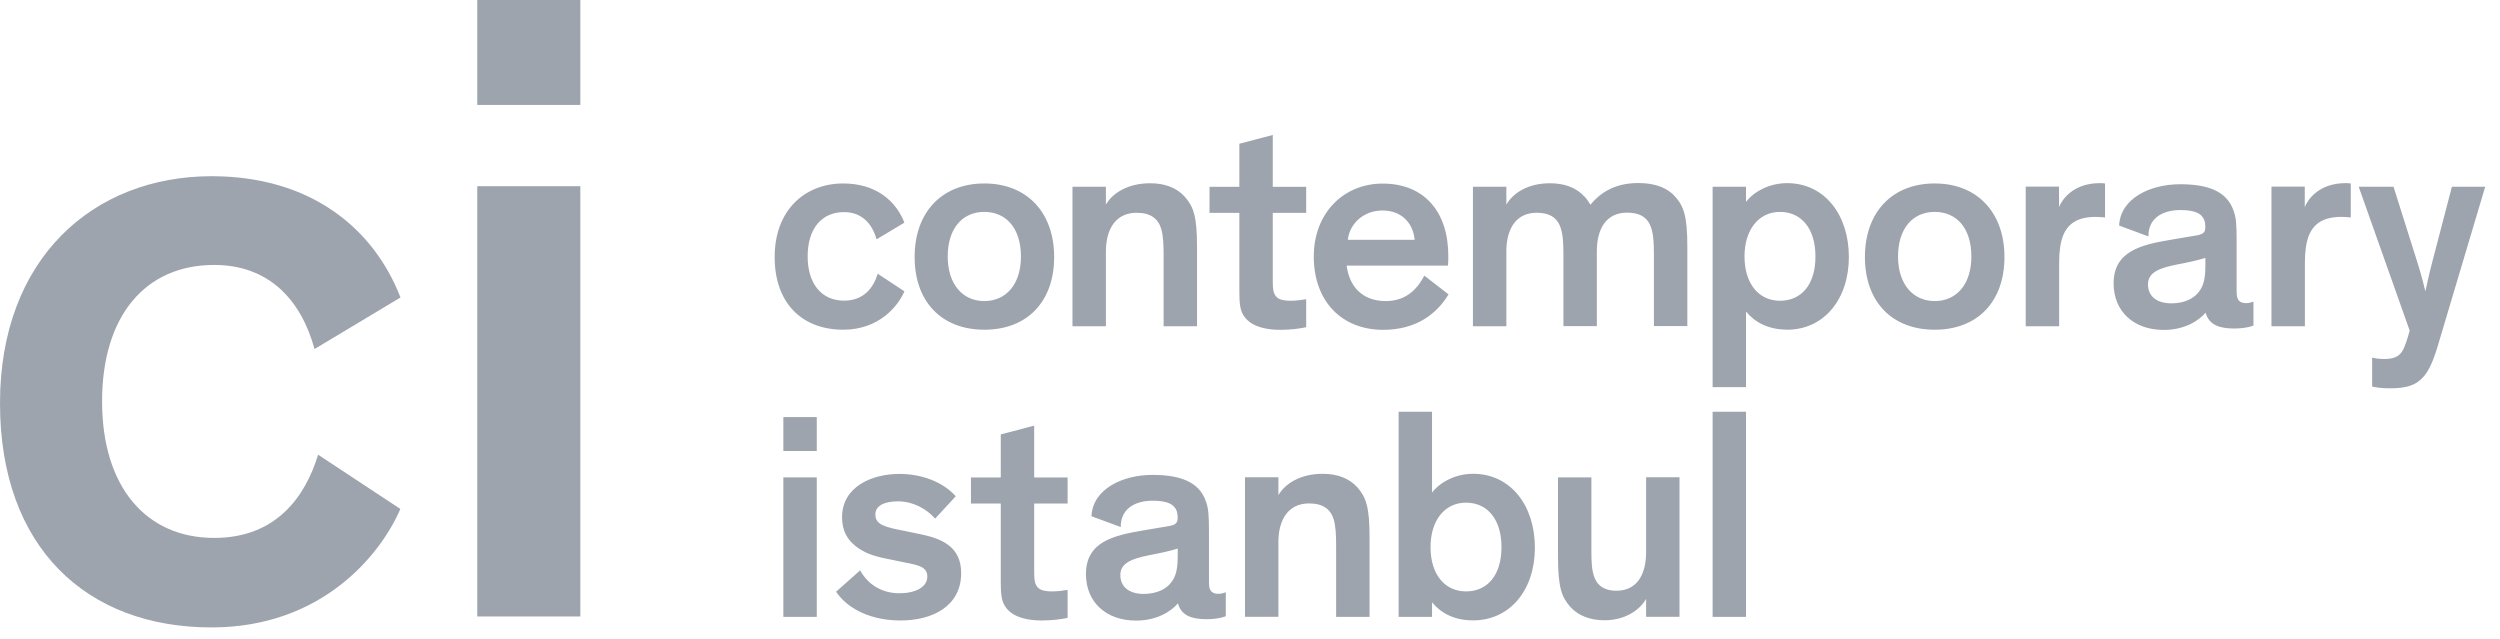
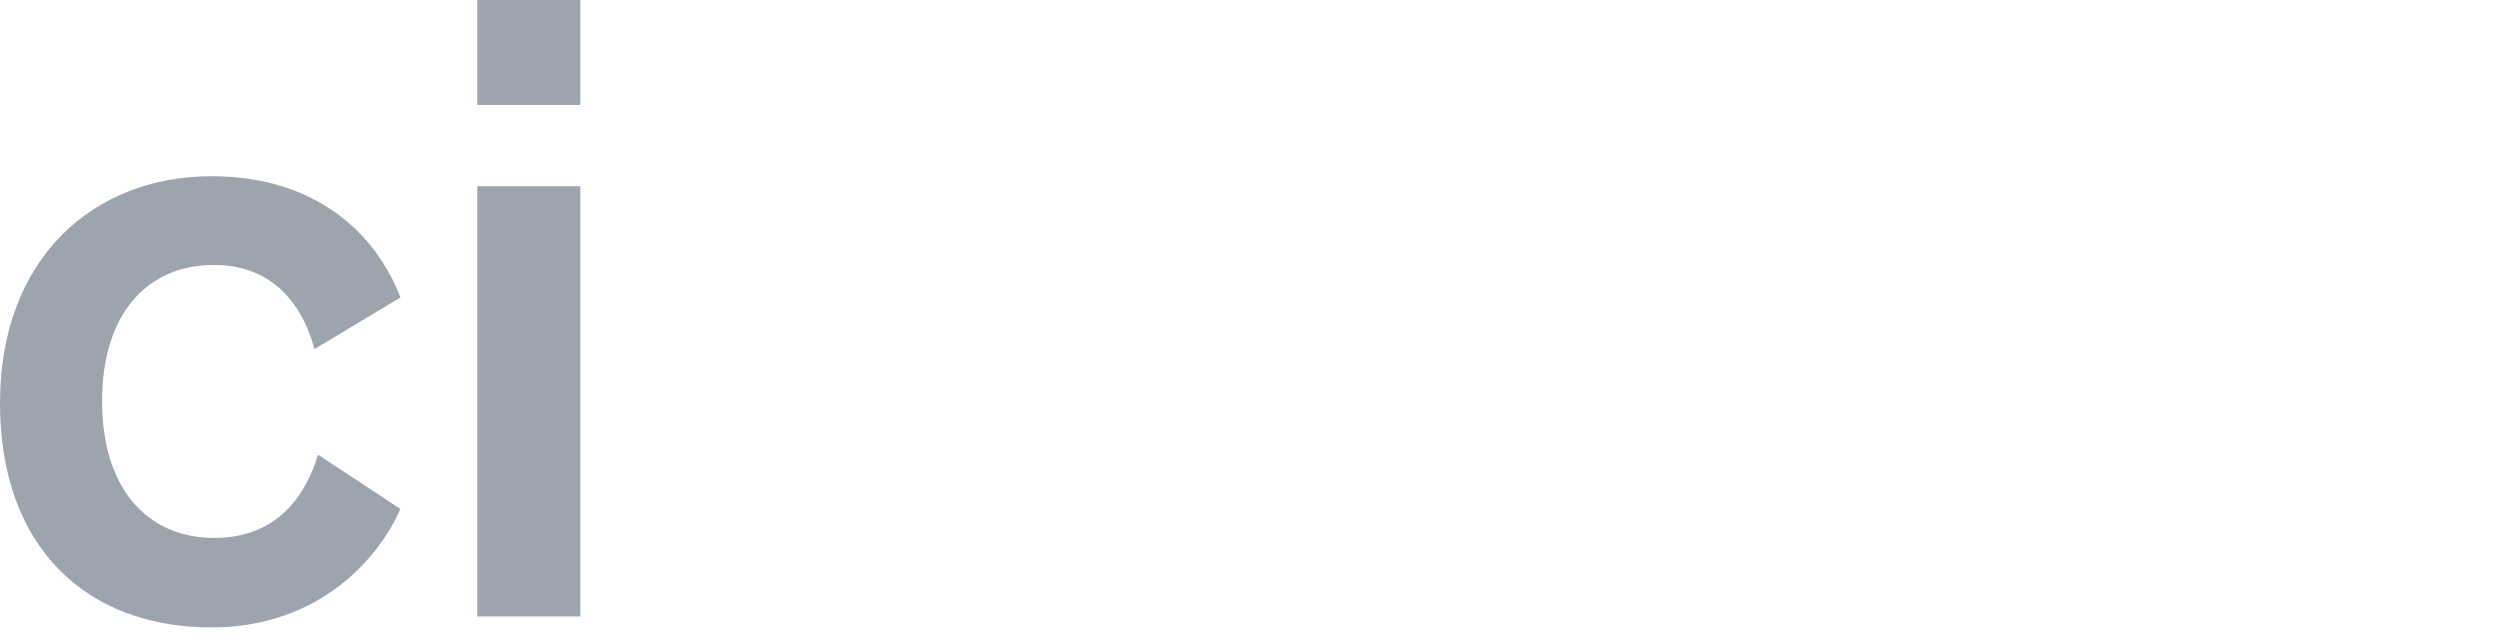
<svg xmlns="http://www.w3.org/2000/svg" width="133" height="34" viewBox="0 0 133 34" fill="none">
-   <path d="M48.115 11.85C47.665 10.678 46.586 9.76 44.86 9.76C42.816 9.76 41.212 11.18 41.212 13.674C41.212 16.167 42.707 17.541 44.86 17.541C46.759 17.541 47.775 16.294 48.115 15.498L46.695 14.563C46.476 15.278 45.98 15.994 44.9 15.994C43.728 15.994 42.967 15.123 42.967 13.639C42.967 12.156 43.717 11.284 44.9 11.284C45.835 11.284 46.395 11.879 46.632 12.733L48.115 11.844V11.85ZM48.658 13.674C48.658 16.046 50.089 17.541 52.369 17.541C54.649 17.541 56.081 16.046 56.081 13.674C56.081 11.302 54.632 9.76 52.369 9.76C50.106 9.76 48.658 11.29 48.658 13.674ZM50.418 13.645C50.418 12.162 51.197 11.273 52.363 11.273C53.529 11.273 54.314 12.144 54.314 13.645C54.314 15.146 53.506 16.017 52.363 16.017C51.221 16.017 50.418 15.128 50.418 13.645ZM63.682 13.149C63.682 11.509 63.497 10.996 63.03 10.465C62.591 9.98 61.956 9.749 61.189 9.749C60.017 9.749 59.191 10.262 58.834 10.886V9.934H57.056V17.356H58.834V13.379C58.834 12.179 59.365 11.319 60.467 11.319C61.229 11.319 61.621 11.648 61.777 12.179C61.887 12.554 61.904 13.039 61.904 13.599V17.356H63.682V13.149ZM69.489 15.919C69.304 15.948 68.975 16 68.663 16C68.352 16 68.057 15.954 67.913 15.798C67.775 15.659 67.711 15.457 67.711 15.036V11.325H69.489V9.939H67.711V7.18L65.933 7.648V9.939H64.346V11.325H65.933V15.411C65.933 16.127 65.951 16.548 66.245 16.906C66.649 17.402 67.399 17.547 68.115 17.547C68.646 17.547 69.142 17.483 69.489 17.408V15.919ZM75.774 14.661C75.463 15.267 74.885 16.017 73.731 16.017C72.392 16.017 71.769 15.146 71.642 14.13H77.033C77.05 13.991 77.05 13.737 77.05 13.616C77.05 11.249 75.757 9.766 73.558 9.766C71.515 9.766 69.893 11.296 69.893 13.651C69.893 16.006 71.359 17.547 73.587 17.547C75.365 17.547 76.456 16.675 77.062 15.659L75.769 14.661H75.774ZM73.546 11.198C74.528 11.198 75.168 11.821 75.261 12.756H71.705C71.797 11.896 72.548 11.198 73.546 11.198ZM84.3 10.465C83.861 9.98 83.226 9.749 82.458 9.749C81.292 9.749 80.496 10.262 80.138 10.886V9.934H78.36V17.356H80.138V13.379C80.138 12.179 80.652 11.319 81.743 11.319C83.082 11.319 83.174 12.254 83.174 13.593V17.351H84.952V13.374C84.952 12.173 85.448 11.313 86.556 11.313C87.896 11.313 87.988 12.248 87.988 13.587V17.345H89.766V13.137C89.766 11.498 89.581 10.984 89.113 10.453C88.721 10.014 88.098 9.737 87.151 9.737C85.812 9.737 85.061 10.343 84.611 10.892C84.519 10.736 84.421 10.597 84.3 10.453M95.07 17.541C97.05 17.541 98.36 15.902 98.36 13.674C98.36 11.446 97.085 9.743 95.07 9.743C94.106 9.743 93.292 10.211 92.888 10.742V9.934H91.111V20.594H92.888V16.571C93.356 17.148 94.072 17.535 95.07 17.535M92.808 13.645C92.808 12.213 93.569 11.273 94.695 11.273C95.82 11.273 96.582 12.144 96.582 13.645C96.582 15.146 95.832 16 94.695 16C93.558 16 92.808 15.082 92.808 13.645ZM99.214 13.674C99.214 16.046 100.646 17.541 102.926 17.541C105.206 17.541 106.637 16.046 106.637 13.674C106.637 11.302 105.188 9.76 102.926 9.76C100.663 9.76 99.214 11.29 99.214 13.674ZM100.975 13.645C100.975 12.162 101.754 11.273 102.926 11.273C104.097 11.273 104.877 12.144 104.877 13.645C104.877 15.146 104.069 16.017 102.926 16.017C101.783 16.017 100.975 15.128 100.975 13.645ZM107.768 9.934V17.356H109.546V14.02C109.546 13.368 109.61 12.929 109.748 12.554C110.014 11.884 110.545 11.538 111.491 11.538C111.647 11.538 111.82 11.556 111.988 11.567V9.76C111.832 9.743 111.803 9.743 111.705 9.743C110.273 9.743 109.679 10.649 109.54 11.019V9.928H107.763L107.768 9.934ZM119.884 16.046C119.757 16.092 119.647 16.127 119.491 16.127C119.335 16.127 119.209 16.098 119.116 16C119.041 15.919 118.989 15.798 118.989 15.504V12.837C118.989 11.948 118.96 11.573 118.833 11.232C118.475 10.141 117.402 9.801 115.982 9.801C114.395 9.801 112.802 10.551 112.738 12L114.297 12.577C114.279 11.625 115.03 11.175 115.994 11.175C116.49 11.175 116.882 11.255 117.102 11.457C117.24 11.596 117.321 11.769 117.321 12.052V12.098C117.321 12.381 117.194 12.473 116.779 12.537L115.486 12.756C113.91 13.021 112.444 13.362 112.444 15.076C112.444 16.571 113.517 17.552 115.11 17.552C116.23 17.552 116.981 17.056 117.338 16.635C117.523 17.304 118.1 17.477 118.868 17.477C119.226 17.477 119.601 17.431 119.884 17.322V16.046ZM117.327 14.037C117.327 14.551 117.298 14.99 117.107 15.33C116.796 15.908 116.172 16.138 115.52 16.138C114.758 16.138 114.273 15.78 114.273 15.123C114.273 14.464 114.943 14.251 115.786 14.078C116.501 13.939 116.813 13.876 117.327 13.72V14.037ZM120.842 9.934V17.356H122.62V14.02C122.62 13.368 122.683 12.929 122.822 12.554C123.087 11.884 123.618 11.538 124.565 11.538C124.721 11.538 124.894 11.556 125.061 11.567V9.76C124.905 9.743 124.877 9.743 124.778 9.743C123.347 9.743 122.752 10.649 122.614 11.019V9.928H120.836L120.842 9.934ZM130.441 9.934L129.396 13.939C129.211 14.626 129.038 15.469 129.038 15.469H129.021C129.021 15.469 128.819 14.609 128.599 13.939L127.335 9.934H125.483L128.195 17.587L128.103 17.916C127.965 18.355 127.855 18.666 127.682 18.834C127.509 19.007 127.26 19.099 126.839 19.099C126.602 19.099 126.389 19.071 126.198 19.024V20.566C126.435 20.612 126.666 20.658 127.133 20.658C128.022 20.658 128.507 20.502 128.894 20.081C129.206 19.752 129.436 19.238 129.673 18.459L132.213 9.934H130.435H130.441Z" fill="#9DA4AE" />
-   <path d="M43.452 25.397H41.674V32.819H43.452V25.397ZM43.452 22.188H41.674V23.994H43.452V22.188ZM50.84 26.395C50.17 25.645 49.045 25.212 47.85 25.212C46.401 25.212 44.797 25.881 44.797 27.521C44.797 28.208 45.062 28.767 45.703 29.189C46.043 29.408 46.389 29.564 47.151 29.72L48.214 29.939C48.854 30.066 49.333 30.159 49.333 30.672C49.333 31.232 48.71 31.561 47.85 31.561C46.886 31.561 46.164 31.076 45.76 30.343L44.479 31.48C45.12 32.433 46.395 33.01 47.908 33.01C49.593 33.01 51.134 32.26 51.134 30.488C51.134 29.102 50.136 28.664 48.998 28.427L48.11 28.242C47.065 28.04 46.569 27.913 46.569 27.371C46.569 26.886 47.082 26.672 47.769 26.672C48.566 26.672 49.281 27.059 49.749 27.59L50.84 26.407V26.395ZM56.796 31.382C56.612 31.411 56.283 31.463 55.971 31.463C55.659 31.463 55.365 31.417 55.221 31.261C55.082 31.122 55.019 30.92 55.019 30.499V26.788H56.796V25.402H55.019V22.643L53.241 23.111V25.402H51.654V26.788H53.241V30.874C53.241 31.59 53.258 32.011 53.553 32.369C53.957 32.866 54.707 33.01 55.423 33.01C55.954 33.01 56.45 32.946 56.796 32.871V31.382ZM65.212 31.509C65.085 31.555 64.975 31.59 64.819 31.59C64.664 31.59 64.537 31.561 64.444 31.463C64.364 31.382 64.317 31.261 64.317 30.967V28.3C64.317 27.411 64.288 27.036 64.161 26.695C63.804 25.605 62.73 25.264 61.31 25.264C59.723 25.264 58.13 26.014 58.066 27.463L59.625 28.04C59.607 27.088 60.358 26.638 61.322 26.638C61.818 26.638 62.211 26.718 62.43 26.921C62.568 27.059 62.649 27.232 62.649 27.515V27.561C62.649 27.844 62.522 27.936 62.107 28L60.814 28.219C59.238 28.485 57.772 28.825 57.772 30.54C57.772 32.034 58.846 33.016 60.438 33.016C61.558 33.016 62.309 32.519 62.666 32.098C62.851 32.767 63.428 32.941 64.196 32.941C64.554 32.941 64.929 32.895 65.212 32.785V31.509ZM62.655 29.495C62.655 30.009 62.626 30.447 62.436 30.788C62.124 31.365 61.501 31.596 60.848 31.596C60.086 31.596 59.602 31.238 59.602 30.586C59.602 29.933 60.271 29.714 61.114 29.541C61.83 29.402 62.141 29.339 62.655 29.183V29.495ZM72.86 28.606C72.86 26.967 72.675 26.453 72.208 25.922C71.769 25.437 71.134 25.206 70.366 25.206C69.195 25.206 68.369 25.72 68.011 26.343V25.391H66.234V32.814H68.011V28.837C68.011 27.636 68.542 26.782 69.645 26.782C70.407 26.782 70.799 27.111 70.955 27.642C71.065 28.017 71.082 28.502 71.082 29.062V32.819H72.86V28.606ZM78.366 33.004C80.346 33.004 81.656 31.371 81.656 29.137C81.656 26.903 80.375 25.206 78.366 25.206C77.402 25.206 76.588 25.674 76.184 26.205V21.905H74.407V32.819H76.184V32.04C76.652 32.617 77.368 33.004 78.366 33.004ZM76.104 29.108C76.104 27.677 76.865 26.741 77.991 26.741C79.117 26.741 79.879 27.613 79.879 29.108C79.879 30.603 79.128 31.463 77.991 31.463C76.854 31.463 76.104 30.545 76.104 29.108ZM82.886 29.604C82.886 31.244 83.076 31.757 83.538 32.283C83.977 32.767 84.612 32.998 85.362 32.998C86.424 32.998 87.215 32.485 87.573 31.861V32.814H89.35V25.391H87.573V29.368C87.573 30.568 87.088 31.428 85.985 31.428C85.362 31.428 85.016 31.163 84.848 30.776C84.675 30.384 84.663 29.87 84.663 29.339V25.397H82.886V29.604ZM92.888 21.905H91.111V32.819H92.888V21.905Z" fill="#9DA4AE" />
  <path d="M21.304 15.821C19.907 12.213 16.594 9.374 11.255 9.374C4.952 9.379 0 13.755 0 21.449C0 29.143 4.618 33.379 11.25 33.379C17.114 33.379 20.242 29.529 21.299 27.076L16.923 24.19C16.248 26.401 14.713 28.617 11.394 28.617C7.786 28.617 5.431 25.922 5.431 21.356C5.431 16.791 7.74 14.095 11.394 14.095C14.28 14.095 16.011 15.925 16.733 18.568L21.304 15.827V15.821ZM30.874 9.905H25.391V32.796H30.874V9.905ZM30.874 0H25.391V5.582H30.874V0Z" fill="#9DA4AE" />
</svg>